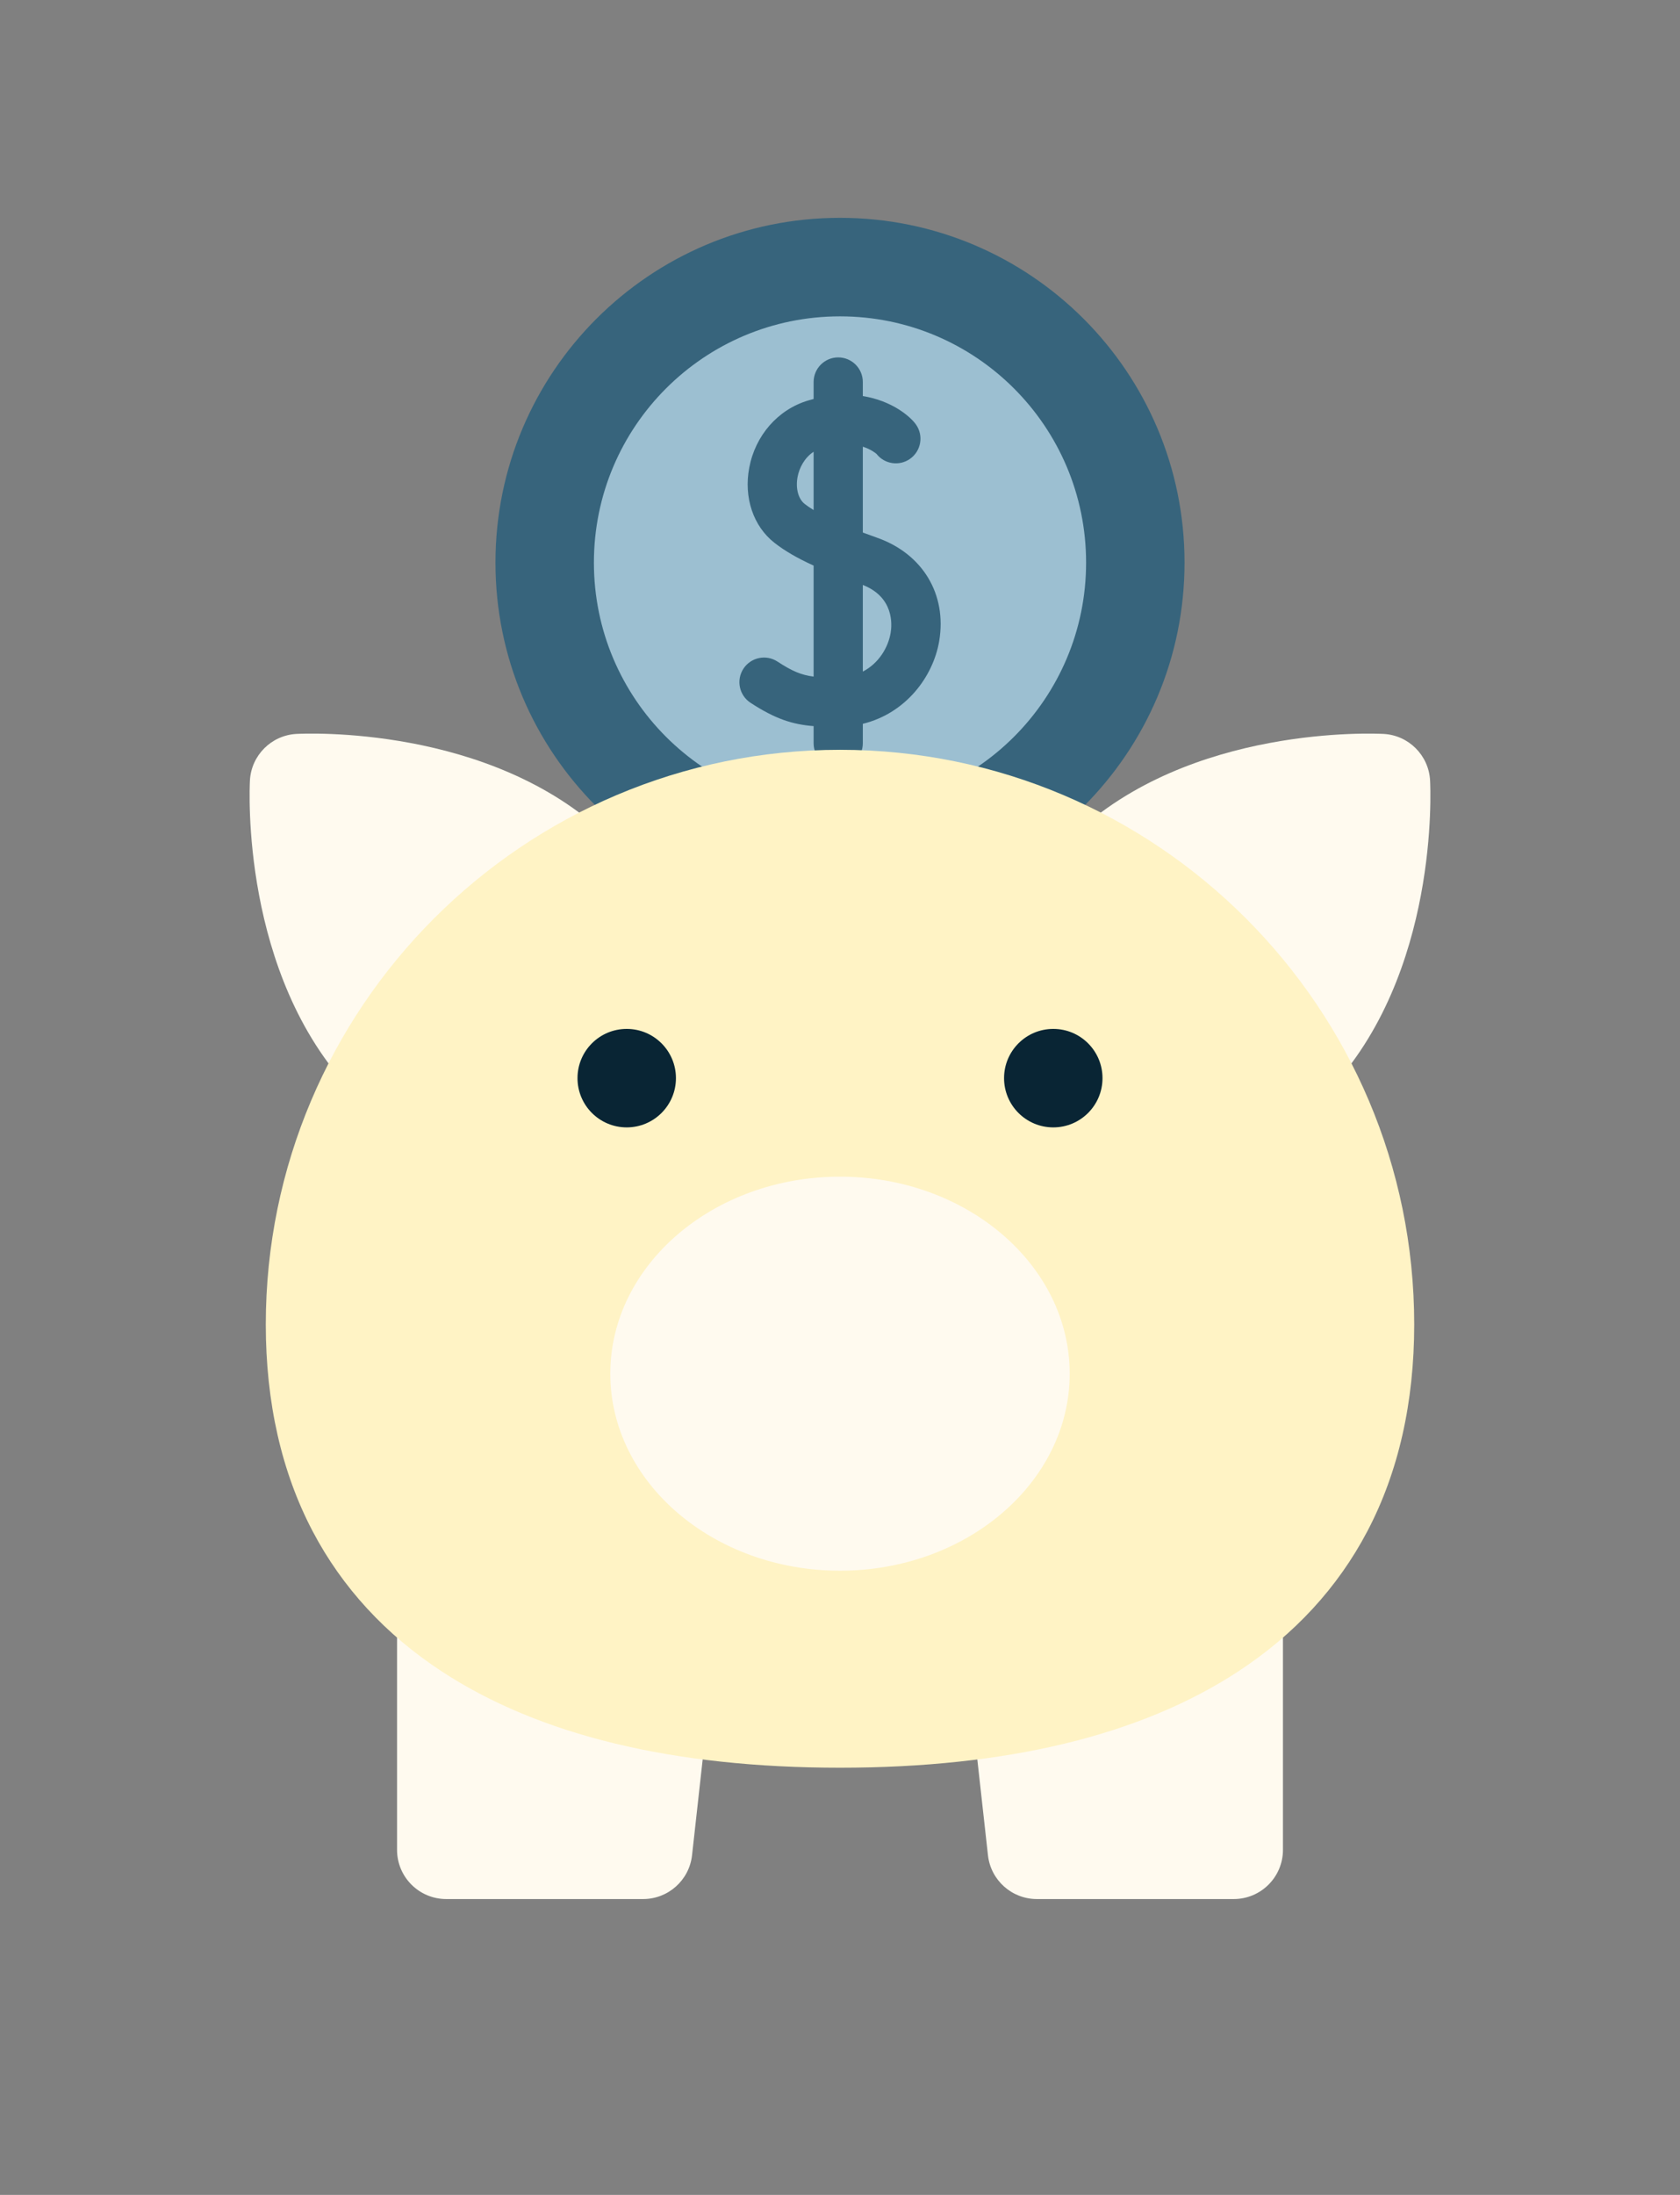
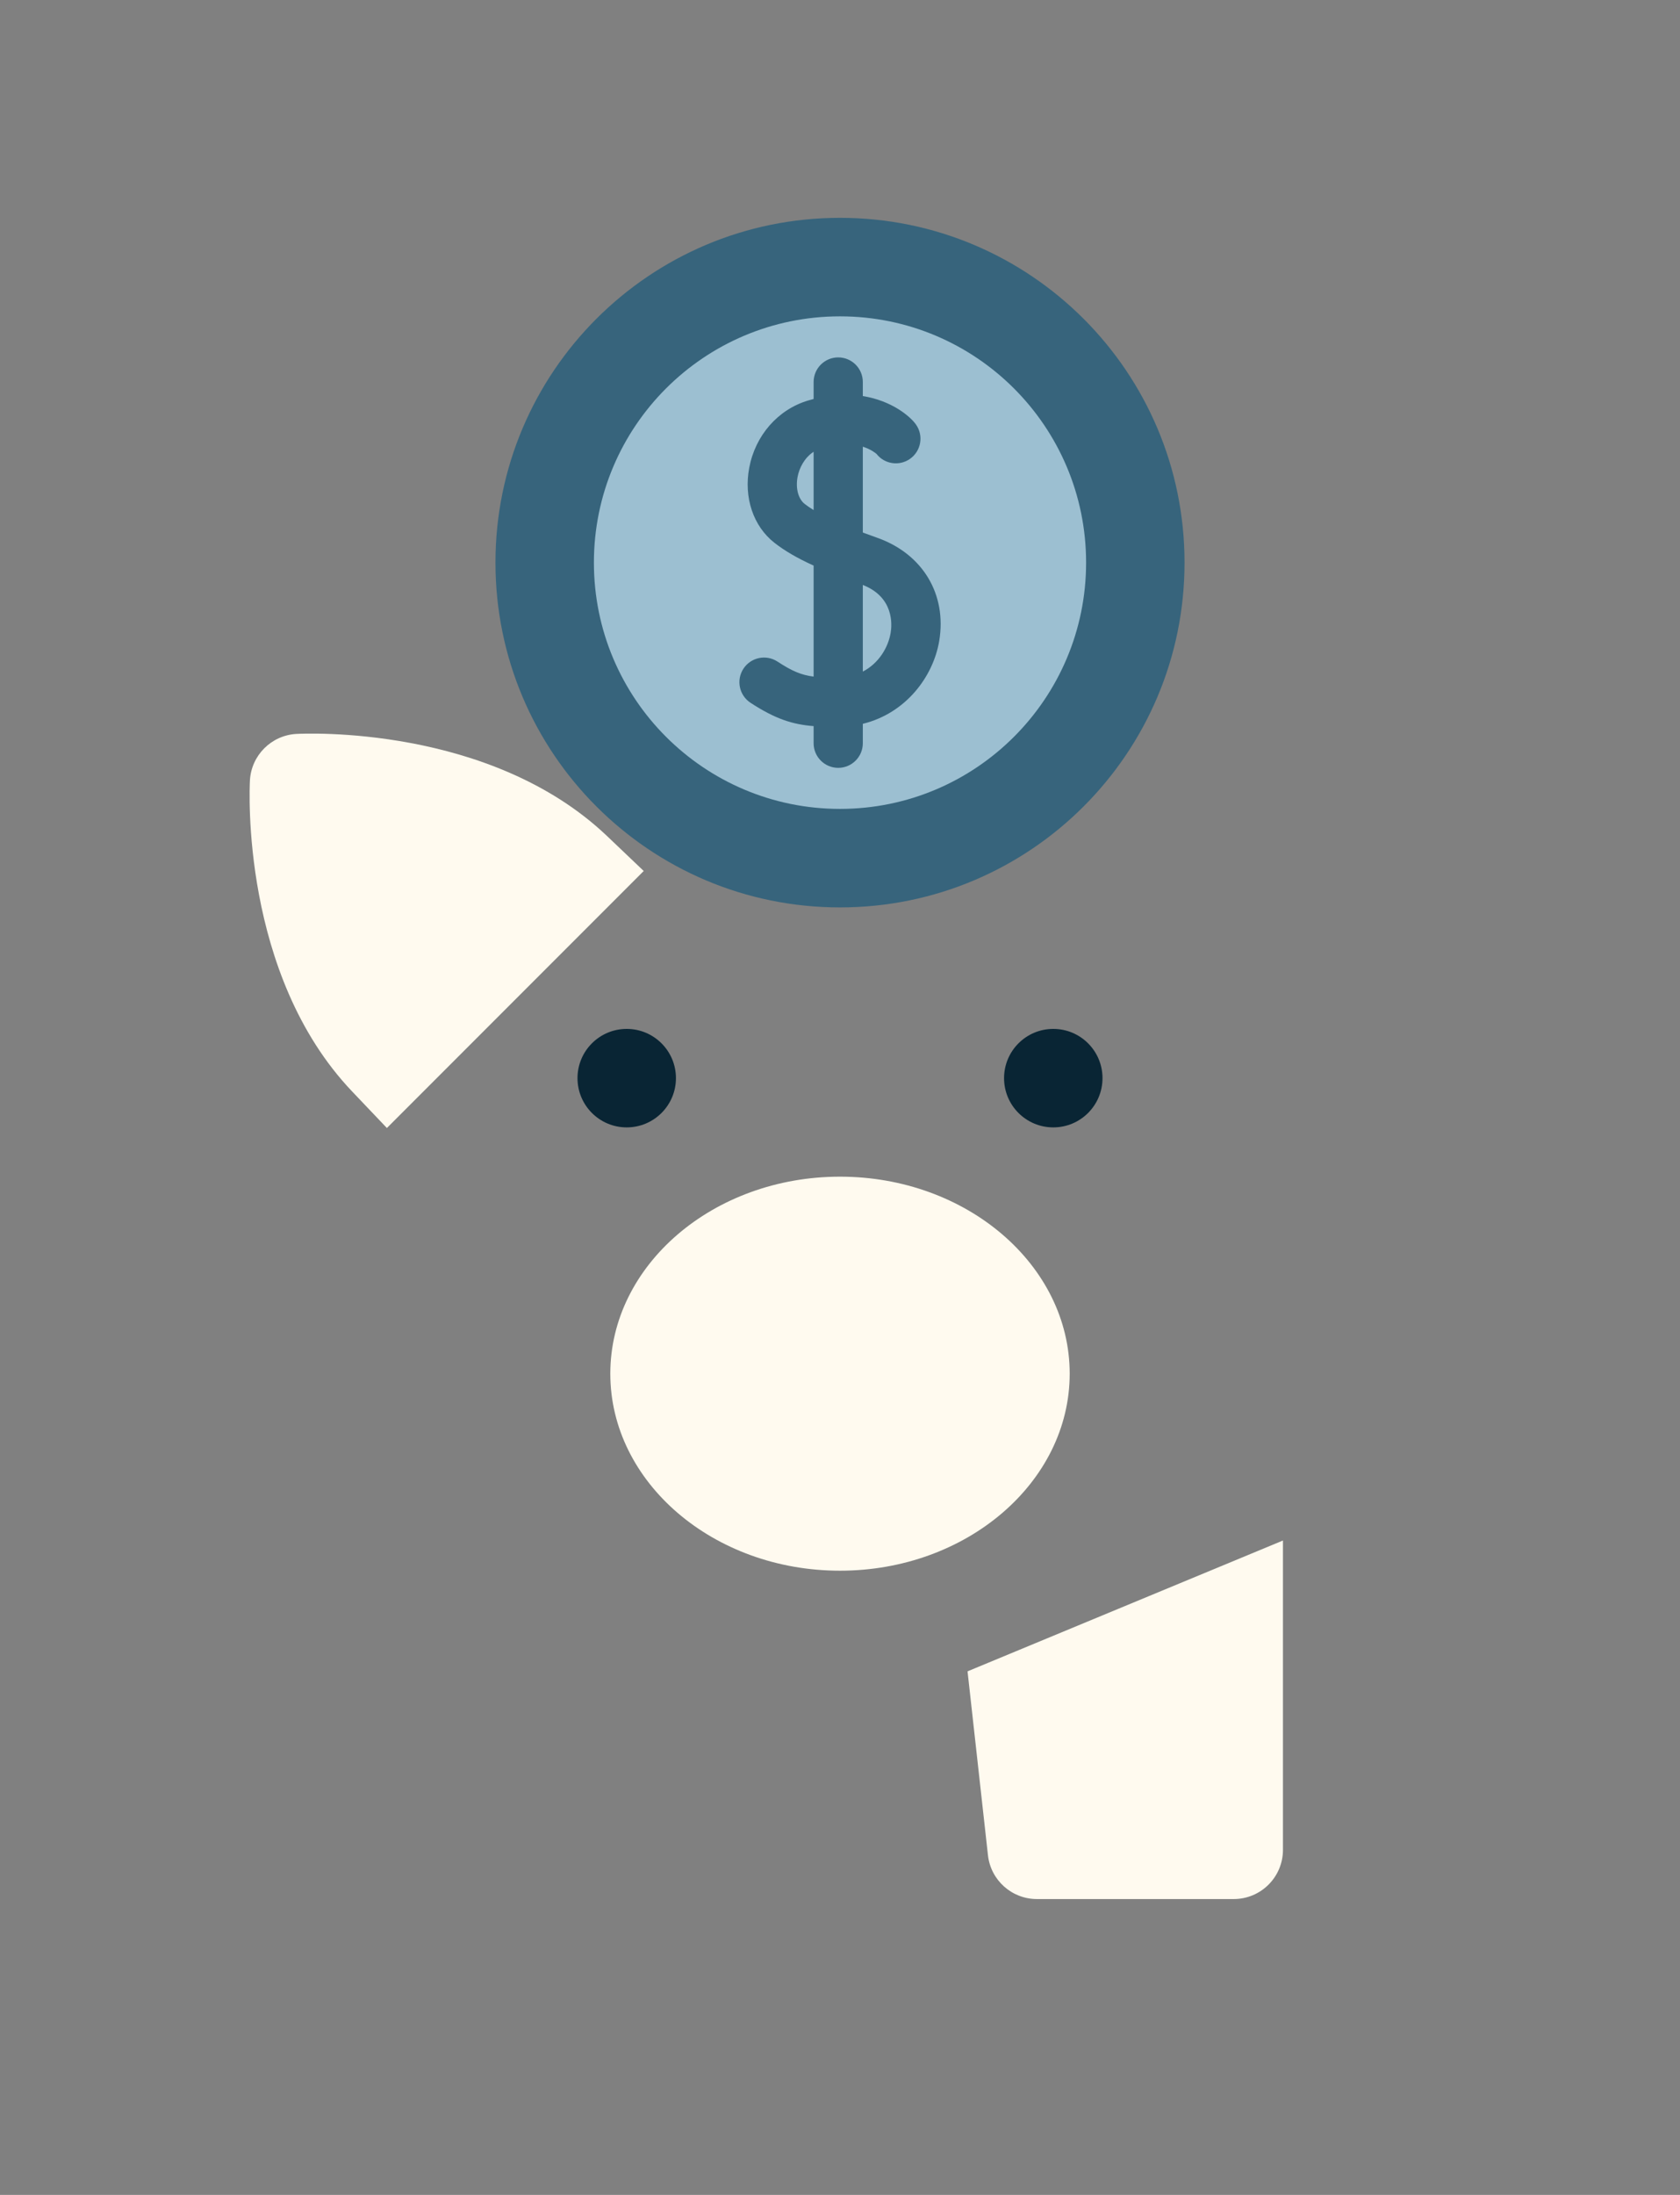
<svg xmlns="http://www.w3.org/2000/svg" width="72" height="94" viewBox="0 0 72 94" fill="none">
  <rect x="0" y="0" width="72" height="94" fill="#808080" stroke="none" />
  <path d="M36 38.861C44.155 38.861 50.766 32.25 50.766 24.095C50.766 15.94 44.155 9.329 36 9.329C27.845 9.329 21.234 15.94 21.234 24.095C21.234 32.25 27.845 38.861 36 38.861Z" fill="#37647C" />
  <path d="M36 34.642C41.825 34.642 46.547 29.92 46.547 24.095C46.547 18.27 41.825 13.548 36 13.548C30.175 13.548 25.453 18.27 25.453 24.095C25.453 29.92 30.175 34.642 36 34.642Z" fill="#9CBFD1" />
  <path d="M37.596 23.031C37.393 22.959 37.186 22.885 36.978 22.807V19.13C37.328 19.243 37.524 19.403 37.565 19.44C37.908 19.878 38.538 19.975 38.999 19.652C39.476 19.318 39.592 18.661 39.258 18.183C39.019 17.843 38.235 17.164 36.978 16.962V16.361C36.978 15.778 36.506 15.306 35.924 15.306C35.341 15.306 34.869 15.778 34.869 16.361V17.087C34.789 17.107 34.709 17.13 34.627 17.154C33.336 17.543 32.371 18.646 32.11 20.033C31.87 21.304 32.282 22.533 33.184 23.241C33.62 23.583 34.152 23.896 34.869 24.222V28.976C34.336 28.909 33.942 28.739 33.321 28.333C32.834 28.014 32.18 28.151 31.861 28.638C31.542 29.126 31.679 29.779 32.166 30.098C33.223 30.789 33.964 31.025 34.869 31.097V31.829C34.869 32.412 35.341 32.884 35.924 32.884C36.506 32.884 36.978 32.412 36.978 31.829V30.998C38.815 30.55 39.993 28.989 40.252 27.45C40.587 25.454 39.545 23.72 37.596 23.031ZM34.486 21.581C34.21 21.365 34.091 20.91 34.182 20.424C34.253 20.048 34.469 19.61 34.869 19.347V21.844C34.73 21.759 34.6 21.671 34.486 21.581ZM38.171 27.1C38.064 27.736 37.66 28.407 36.978 28.762V25.052C38.314 25.574 38.231 26.747 38.171 27.1Z" fill="#37647C" />
-   <path d="M55.419 48.308L44.412 37.301L45.977 35.811C50.996 31.032 58.962 31.414 59.299 31.431C60.372 31.49 61.23 32.348 61.289 33.421C61.307 33.758 61.688 41.724 56.909 46.743L55.419 48.308Z" fill="#FFFAEF" />
  <path d="M16.581 48.308L15.091 46.743C10.312 41.724 10.693 33.758 10.711 33.422C10.771 32.348 11.628 31.491 12.701 31.431C13.038 31.413 21.004 31.032 26.023 35.811L27.588 37.301L16.581 48.308Z" fill="#FFFAEF" />
  <path d="M52.875 81.329H44.438C43.363 81.329 42.46 80.521 42.341 79.453L41.466 71.577L54.984 65.974V79.22C54.984 80.385 54.04 81.329 52.875 81.329Z" fill="#FFFAEF" />
-   <path d="M27.562 81.329H19.125C17.96 81.329 17.016 80.385 17.016 79.22V65.974L30.534 71.577L29.659 79.453C29.54 80.521 28.637 81.329 27.562 81.329Z" fill="#FFFAEF" />
-   <path d="M36 75.704C28.855 75.704 23.113 74.317 18.935 71.582C16.529 70.008 14.668 67.989 13.401 65.581C12.067 63.045 11.391 60.063 11.391 56.72C11.391 43.15 22.43 32.111 36 32.111C49.57 32.111 60.609 43.15 60.609 56.72C60.609 60.063 59.933 63.045 58.599 65.581C57.332 67.989 55.471 70.008 53.065 71.582C48.887 74.317 43.145 75.704 36 75.704Z" fill="#FFF3C5" />
  <path d="M36 67.267C30.572 67.267 26.156 63.482 26.156 58.829C26.156 54.177 30.572 50.392 36 50.392C41.428 50.392 45.844 54.177 45.844 58.829C45.844 63.482 41.428 67.267 36 67.267Z" fill="#FFFAEF" />
  <path d="M26.859 48.282C28.024 48.282 28.969 47.338 28.969 46.173C28.969 45.008 28.024 44.064 26.859 44.064C25.694 44.064 24.75 45.008 24.75 46.173C24.75 47.338 25.694 48.282 26.859 48.282Z" fill="#092534" />
  <path d="M45.141 48.282C46.306 48.282 47.25 47.338 47.25 46.173C47.25 45.008 46.306 44.064 45.141 44.064C43.976 44.064 43.031 45.008 43.031 46.173C43.031 47.338 43.976 48.282 45.141 48.282Z" fill="#092534" />
</svg>